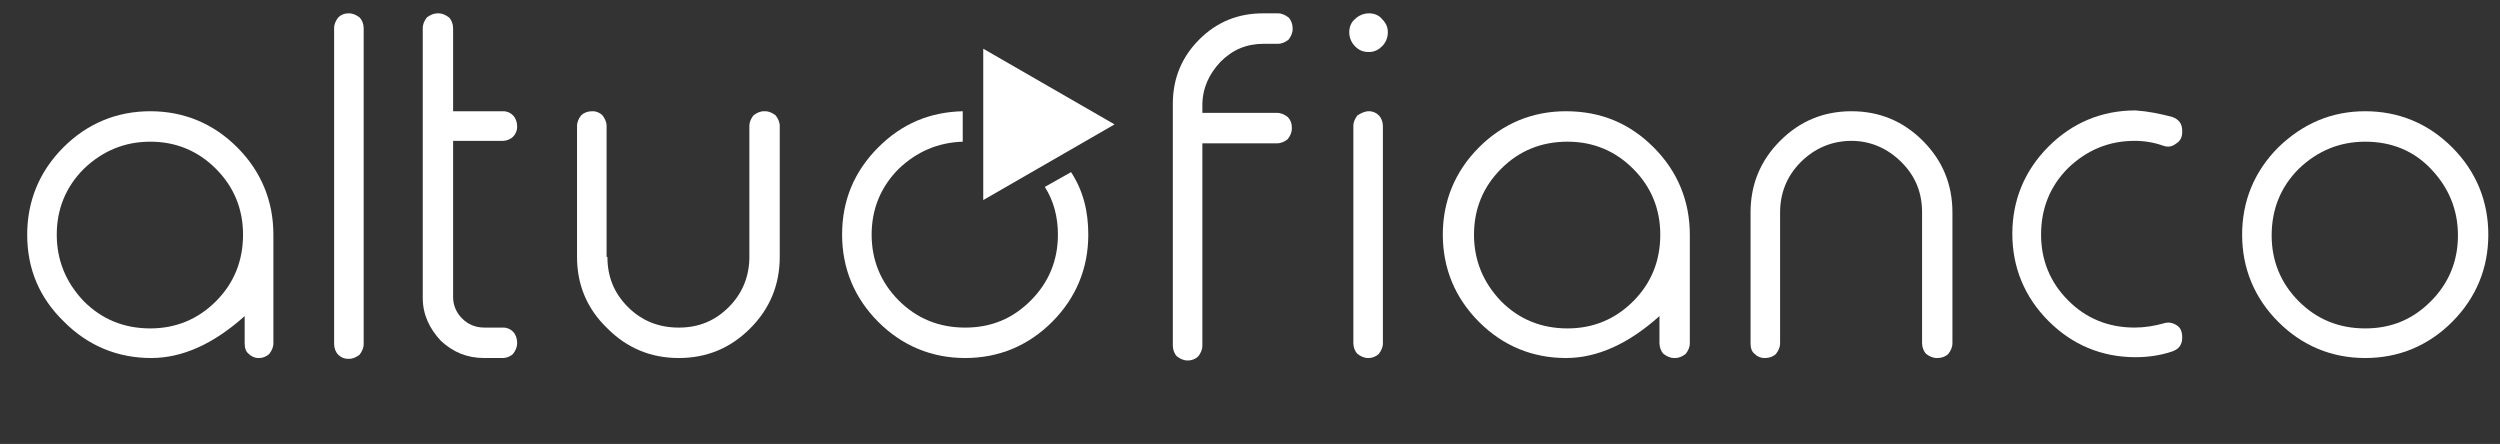
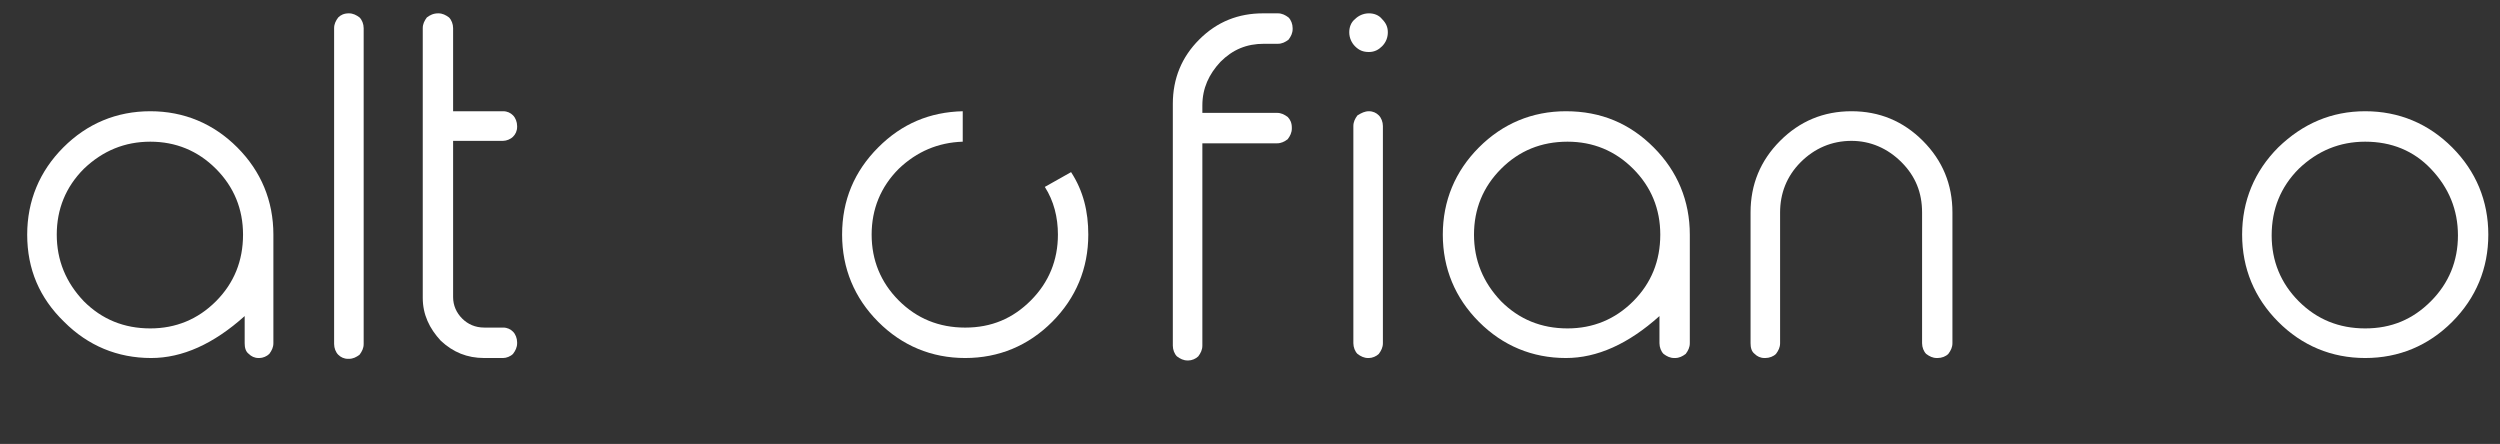
<svg xmlns="http://www.w3.org/2000/svg" width="107" height="19" viewBox="0 0 107 19" fill="none">
  <rect x="0" y="0" width="107" height="19" fill="#333333" stroke="none" />
  <g clip-path="url(#clip0_41_100)">
-     <path d="M42.083 2.085L47.703 5.324L42.083 8.563V2.085Z" fill="white" />
    <path d="M14.932 0.571C15.108 0.571 15.249 0.642 15.389 0.747C15.495 0.853 15.565 1.029 15.565 1.205V14.724C15.565 14.9 15.495 15.041 15.389 15.182C15.249 15.288 15.108 15.358 14.932 15.358H14.897C14.722 15.358 14.581 15.288 14.476 15.182C14.37 15.076 14.3 14.9 14.3 14.724V1.205C14.3 1.029 14.37 0.888 14.476 0.747C14.581 0.642 14.722 0.571 14.932 0.571Z" fill="white" />
    <path d="M10.156 6.31C11.175 7.331 11.701 8.599 11.701 10.042V14.689C11.701 14.865 11.631 15.006 11.526 15.147C11.42 15.253 11.245 15.323 11.104 15.323H11.069C10.893 15.323 10.753 15.253 10.648 15.147C10.507 15.042 10.472 14.865 10.472 14.689V13.528C9.137 14.725 7.803 15.323 6.468 15.323C5.028 15.323 3.763 14.795 2.745 13.774C1.691 12.753 1.164 11.521 1.164 10.042C1.164 8.599 1.691 7.331 2.71 6.31C3.728 5.289 4.993 4.761 6.433 4.761C7.873 4.761 9.137 5.289 10.156 6.31ZM3.588 7.226C2.815 8 2.429 8.951 2.429 10.042C2.429 11.134 2.815 12.084 3.588 12.894C4.361 13.668 5.309 14.056 6.433 14.056C7.522 14.056 8.47 13.668 9.243 12.894C10.015 12.119 10.402 11.169 10.402 10.042C10.402 8.951 10.015 8 9.243 7.226C8.47 6.451 7.522 6.064 6.433 6.064C5.344 6.064 4.396 6.451 3.588 7.226Z" fill="white" />
    <path d="M54.693 0.571C54.868 0.571 55.009 0.642 55.149 0.747C55.255 0.853 55.325 1.029 55.325 1.205V1.24C55.325 1.416 55.255 1.557 55.149 1.698C55.009 1.804 54.868 1.874 54.693 1.874H54.096C53.358 1.874 52.761 2.12 52.234 2.648C51.742 3.177 51.461 3.775 51.461 4.514V4.831H54.657C54.833 4.831 54.974 4.902 55.114 5.007C55.219 5.113 55.29 5.254 55.29 5.465V5.5C55.29 5.676 55.219 5.817 55.114 5.958C54.974 6.064 54.833 6.134 54.657 6.134H51.461V14.795C51.461 14.971 51.391 15.111 51.286 15.252C51.18 15.358 51.005 15.428 50.864 15.428H50.829C50.653 15.428 50.513 15.358 50.372 15.252C50.267 15.147 50.197 14.971 50.197 14.795V4.444C50.197 3.353 50.583 2.437 51.321 1.698C52.093 0.923 53.007 0.571 54.06 0.571H54.693Z" fill="white" />
    <path d="M58.591 2.226C58.345 2.226 58.17 2.156 57.994 1.98C57.854 1.839 57.748 1.627 57.748 1.381C57.748 1.17 57.819 0.959 57.994 0.818C58.135 0.677 58.345 0.571 58.591 0.571C58.802 0.571 59.013 0.642 59.153 0.818C59.329 0.994 59.399 1.17 59.399 1.381C59.399 1.592 59.329 1.804 59.153 1.98C59.013 2.12 58.837 2.226 58.591 2.226ZM58.591 4.761C58.767 4.761 58.907 4.831 59.013 4.937C59.118 5.043 59.188 5.219 59.188 5.395V14.689C59.188 14.865 59.118 15.006 59.013 15.147C58.907 15.252 58.732 15.323 58.591 15.323H58.556C58.38 15.323 58.24 15.252 58.1 15.147C57.994 15.041 57.924 14.865 57.924 14.689V5.395C57.924 5.219 57.994 5.078 58.1 4.937C58.275 4.831 58.416 4.761 58.591 4.761Z" fill="white" />
    <path d="M70.779 6.31C71.798 7.331 72.324 8.599 72.324 10.042V14.689C72.324 14.865 72.254 15.006 72.149 15.147C72.008 15.253 71.868 15.323 71.692 15.323H71.657C71.481 15.323 71.341 15.253 71.2 15.147C71.095 15.042 71.025 14.865 71.025 14.689V13.528C69.69 14.725 68.355 15.323 67.021 15.323C65.581 15.323 64.316 14.795 63.298 13.774C62.279 12.753 61.752 11.486 61.752 10.042C61.752 8.599 62.279 7.331 63.298 6.31C64.316 5.289 65.581 4.761 67.021 4.761C68.531 4.761 69.76 5.289 70.779 6.31ZM64.246 7.226C63.473 8 63.087 8.951 63.087 10.042C63.087 11.134 63.473 12.084 64.246 12.894C65.019 13.668 65.967 14.056 67.091 14.056C68.18 14.056 69.128 13.668 69.901 12.894C70.674 12.119 71.06 11.169 71.06 10.042C71.06 8.951 70.674 8 69.901 7.226C69.128 6.451 68.18 6.064 67.091 6.064C65.967 6.064 65.019 6.451 64.246 7.226Z" fill="white" />
    <path d="M76.188 14.689C76.188 14.865 76.118 15.006 76.013 15.147C75.907 15.253 75.732 15.323 75.556 15.323H75.521C75.345 15.323 75.205 15.253 75.1 15.147C74.959 15.042 74.924 14.865 74.924 14.689V9.092C74.924 7.895 75.345 6.874 76.188 6.029C77.031 5.184 78.05 4.761 79.244 4.761C80.438 4.761 81.457 5.184 82.3 6.029C83.143 6.874 83.564 7.895 83.564 9.092V14.689C83.564 14.865 83.494 15.006 83.388 15.147C83.283 15.253 83.108 15.323 82.932 15.323H82.897C82.721 15.323 82.581 15.253 82.44 15.147C82.335 15.042 82.265 14.865 82.265 14.689V9.092C82.265 8.247 81.984 7.543 81.386 6.944C80.789 6.346 80.052 6.029 79.244 6.029C78.401 6.029 77.663 6.346 77.066 6.944C76.469 7.543 76.188 8.282 76.188 9.092V14.689Z" fill="white" />
-     <path d="M92.977 5.007C93.258 5.113 93.399 5.289 93.399 5.606V5.641C93.399 5.852 93.329 6.028 93.153 6.134C92.977 6.275 92.802 6.31 92.591 6.239C92.205 6.099 91.783 6.028 91.362 6.028C90.273 6.028 89.325 6.415 88.517 7.19C87.744 7.965 87.358 8.915 87.358 10.042C87.358 11.133 87.744 12.084 88.517 12.858C89.289 13.633 90.238 14.02 91.362 14.02C91.783 14.02 92.205 13.95 92.591 13.844C92.802 13.774 92.977 13.809 93.153 13.915C93.329 14.02 93.399 14.196 93.399 14.443C93.399 14.759 93.258 14.935 92.977 15.041C92.451 15.217 91.924 15.288 91.397 15.288C89.957 15.288 88.692 14.759 87.674 13.738C86.655 12.717 86.128 11.45 86.128 10.007C86.128 8.563 86.655 7.296 87.674 6.275C88.692 5.254 89.957 4.726 91.397 4.726C91.924 4.761 92.451 4.866 92.977 5.007Z" fill="white" />
    <path d="M101.231 4.761C102.672 4.761 103.936 5.289 104.955 6.31C105.973 7.331 106.5 8.599 106.5 10.042C106.5 11.486 105.973 12.753 104.955 13.774C103.936 14.795 102.672 15.323 101.231 15.323C99.791 15.323 98.527 14.795 97.508 13.774C96.49 12.753 95.963 11.486 95.963 10.042C95.963 8.599 96.49 7.331 97.508 6.31C98.562 5.289 99.791 4.761 101.231 4.761ZM101.231 6.064C100.143 6.064 99.194 6.451 98.386 7.226C97.614 8 97.227 8.951 97.227 10.077C97.227 11.169 97.614 12.119 98.386 12.894C99.159 13.668 100.108 14.056 101.231 14.056C102.355 14.056 103.269 13.668 104.041 12.894C104.814 12.119 105.2 11.169 105.2 10.077C105.2 8.986 104.814 8.035 104.041 7.226C103.304 6.451 102.355 6.064 101.231 6.064Z" fill="white" />
    <path d="M18.761 0.571C18.937 0.571 19.077 0.642 19.218 0.747C19.323 0.853 19.393 1.029 19.393 1.205V4.761H21.536C21.712 4.761 21.852 4.831 21.957 4.937C22.063 5.043 22.133 5.219 22.133 5.395V5.43C22.133 5.606 22.063 5.747 21.957 5.852C21.852 5.958 21.676 6.028 21.536 6.028H19.393V12.718C19.393 13.07 19.534 13.386 19.78 13.633C20.026 13.879 20.342 14.02 20.728 14.02H21.536C21.712 14.02 21.852 14.091 21.957 14.196C22.063 14.302 22.133 14.478 22.133 14.654V14.689C22.133 14.865 22.063 15.006 21.957 15.147C21.852 15.252 21.676 15.323 21.536 15.323H20.728C19.991 15.323 19.393 15.076 18.866 14.584C18.375 14.055 18.094 13.457 18.094 12.753V1.205C18.094 1.029 18.164 0.888 18.269 0.747C18.41 0.642 18.55 0.571 18.761 0.571Z" fill="white" />
-     <path d="M25.997 10.993C25.997 11.838 26.278 12.542 26.875 13.14C27.472 13.739 28.209 14.021 29.052 14.021C29.895 14.021 30.598 13.739 31.195 13.14C31.792 12.542 32.073 11.803 32.073 10.993V5.395C32.073 5.219 32.143 5.078 32.249 4.937C32.389 4.832 32.529 4.761 32.705 4.761H32.74C32.916 4.761 33.056 4.832 33.197 4.937C33.302 5.078 33.373 5.219 33.373 5.395V10.993C33.373 12.19 32.951 13.211 32.108 14.056C31.265 14.901 30.247 15.323 29.052 15.323C27.858 15.323 26.84 14.901 25.997 14.056C25.119 13.211 24.697 12.19 24.697 10.993V5.395C24.697 5.219 24.767 5.078 24.873 4.937C24.978 4.832 25.154 4.761 25.329 4.761H25.364C25.54 4.761 25.68 4.832 25.786 4.937C25.891 5.078 25.962 5.219 25.962 5.395V10.993H25.997Z" fill="white" />
    <path d="M46.579 10.042C46.579 11.486 46.052 12.753 45.034 13.774C44.015 14.795 42.751 15.323 41.31 15.323C39.87 15.323 38.606 14.795 37.587 13.774C36.569 12.753 36.042 11.486 36.042 10.042C36.042 8.564 36.569 7.331 37.587 6.31C38.606 5.289 39.8 4.796 41.205 4.761V6.064C40.151 6.099 39.238 6.486 38.465 7.226C37.693 8 37.306 8.951 37.306 10.042C37.306 11.134 37.693 12.084 38.465 12.859C39.238 13.633 40.187 14.021 41.31 14.021C42.434 14.021 43.348 13.633 44.12 12.859C44.893 12.084 45.279 11.134 45.279 10.042C45.279 9.303 45.104 8.599 44.718 8L45.842 7.367C46.368 8.176 46.579 9.056 46.579 10.042Z" fill="white" />
  </g>
  <defs>
    <clipPath id="clip0_41_100">
      <rect width="106" height="16" fill="white" transform="translate(0.5)" />
    </clipPath>
  </defs>
</svg>